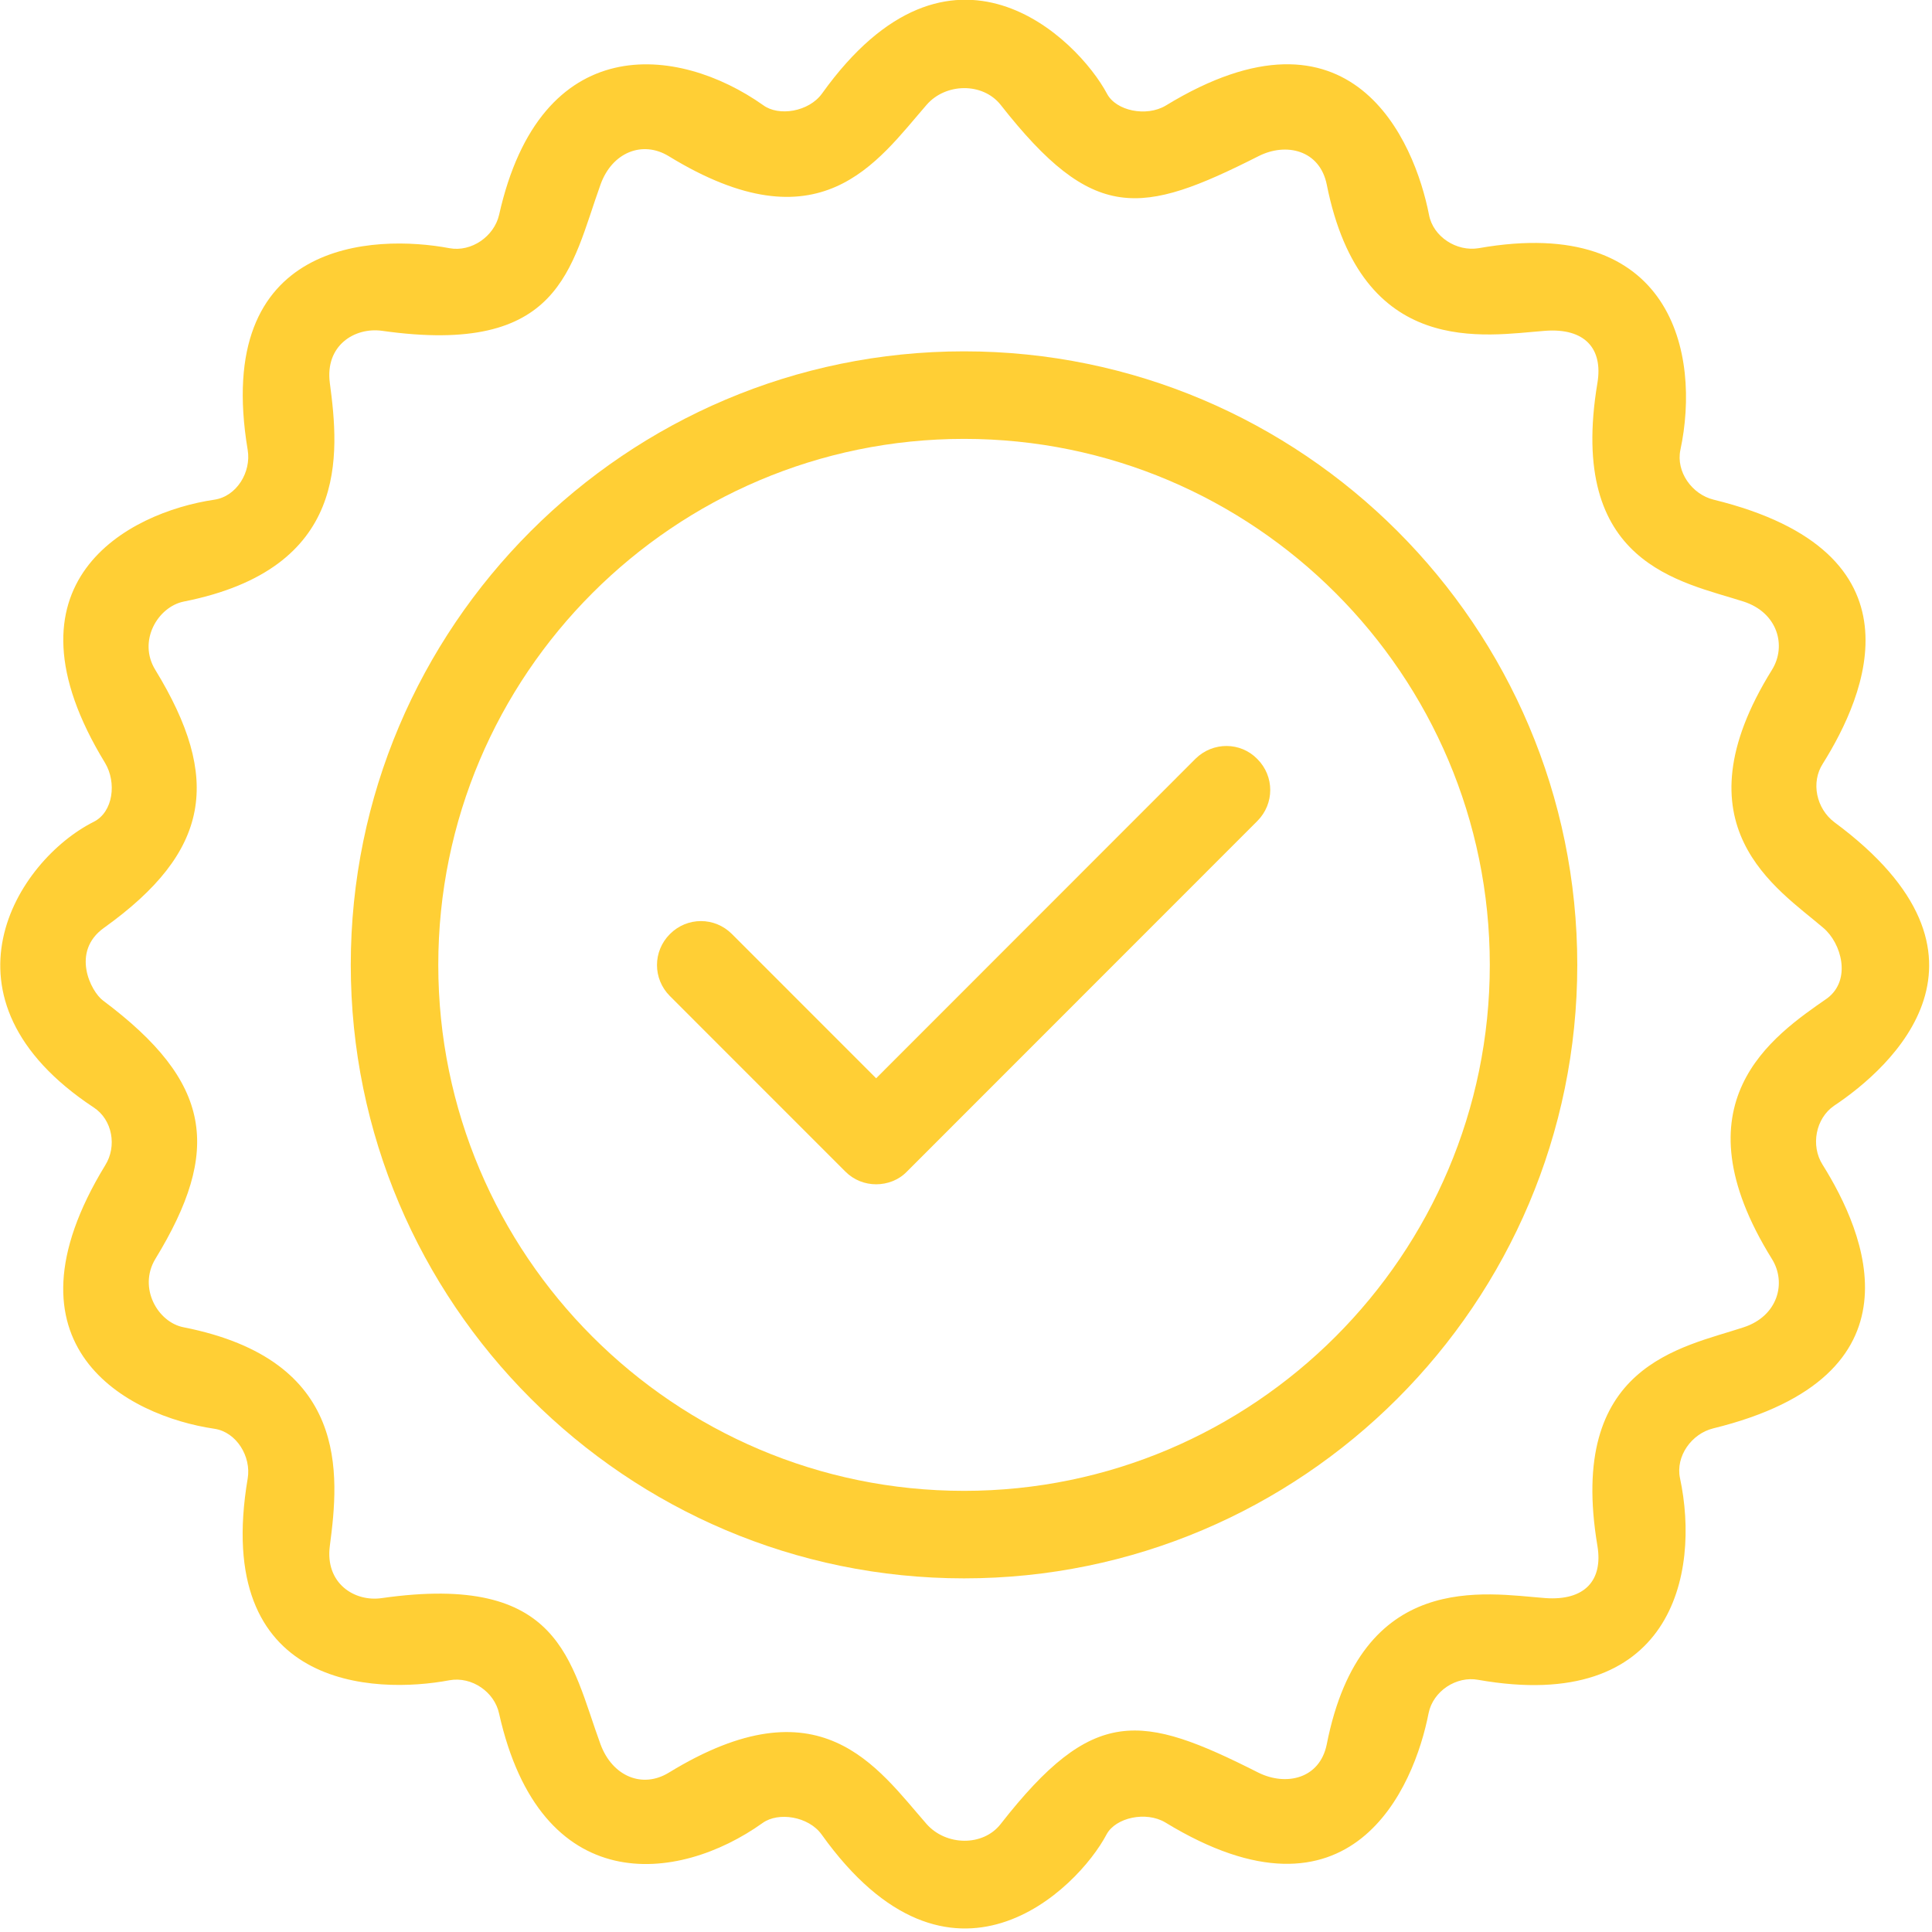
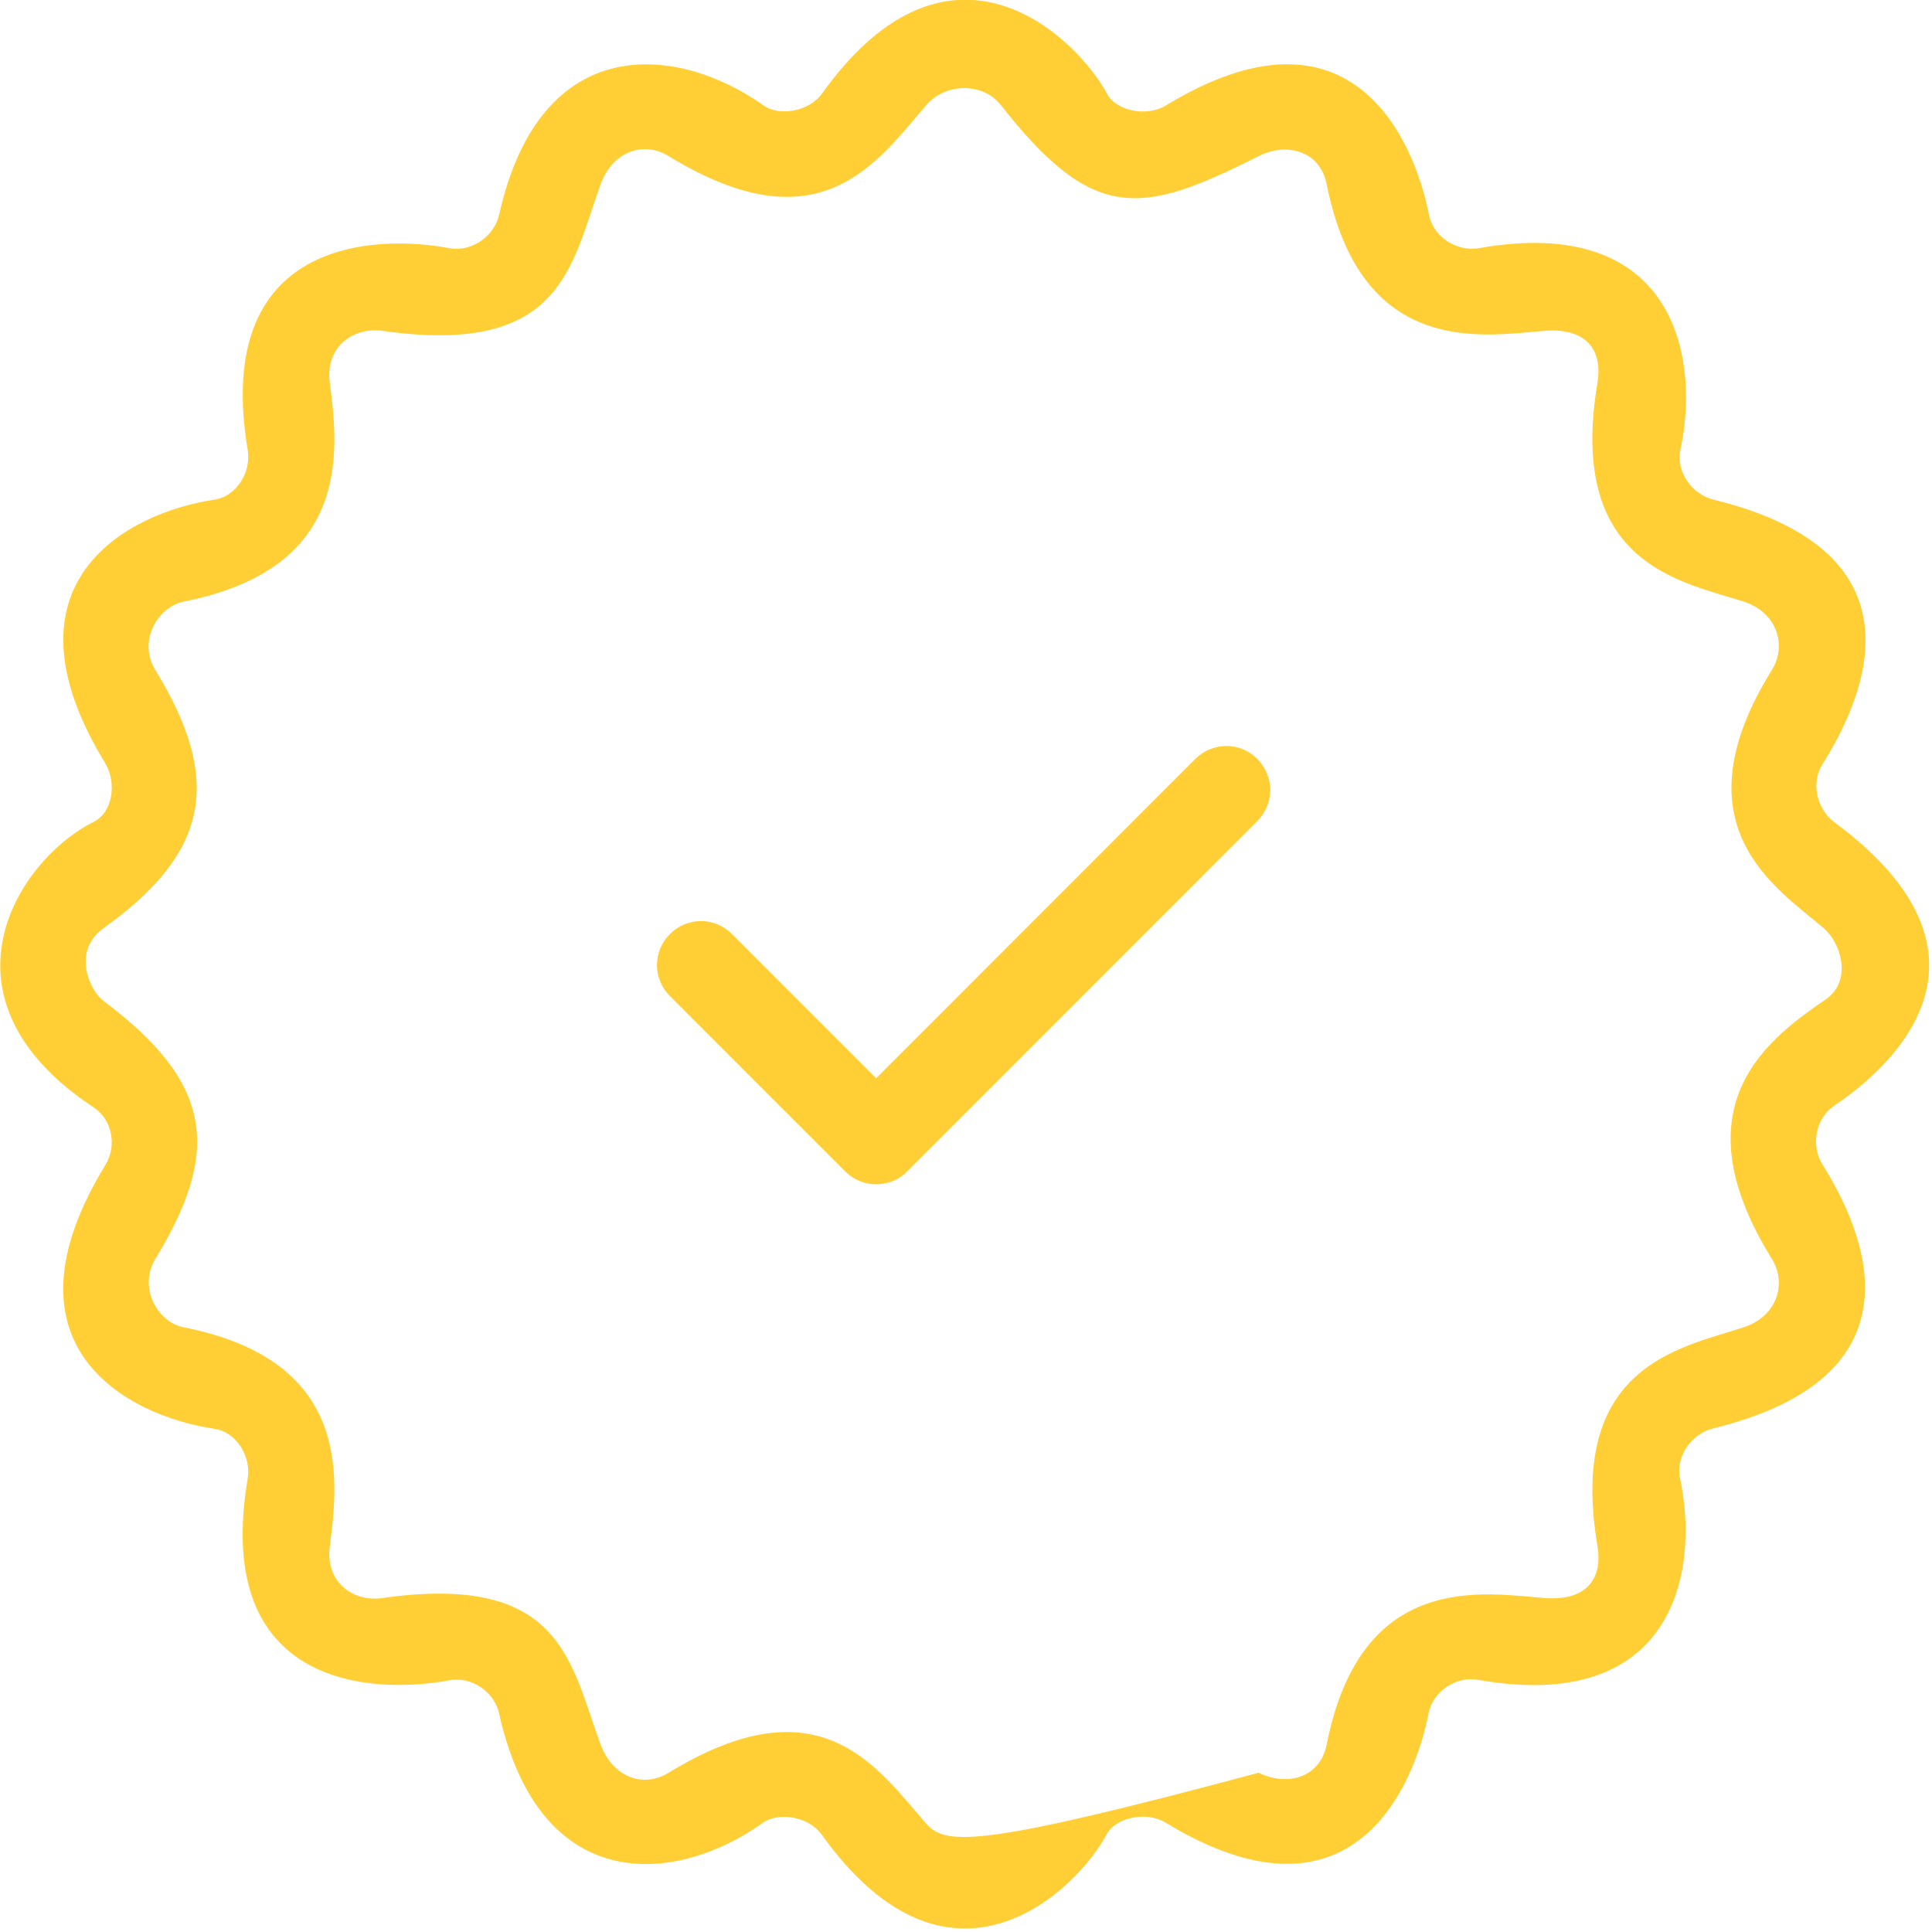
<svg xmlns="http://www.w3.org/2000/svg" width="68" height="68" viewBox="0 0 68 68" fill="none">
-   <path d="M33.931 12.366C22.032 12.366 12.346 22.056 12.346 33.96C12.346 45.863 22.032 55.553 33.931 55.553C45.829 55.553 55.515 45.877 55.515 33.96C55.515 22.042 45.829 12.366 33.931 12.366ZM33.931 52.473C23.724 52.473 15.426 44.171 15.426 33.96C15.426 23.749 23.724 15.447 33.931 15.447C44.137 15.447 52.436 23.749 52.436 33.96C52.436 44.171 44.123 52.473 33.931 52.473Z" fill="#FFCF35" />
  <path d="M42.084 26.699L30.837 37.952L25.762 32.875C25.155 32.267 24.187 32.267 23.579 32.875C22.972 33.482 22.972 34.452 23.579 35.059L29.753 41.235C30.056 41.538 30.447 41.683 30.837 41.683C31.227 41.683 31.632 41.538 31.921 41.235L44.253 28.898C44.86 28.29 44.86 27.321 44.253 26.714C43.66 26.106 42.692 26.106 42.084 26.699Z" fill="#FFCF35" />
-   <path d="M64.566 28.941C63.93 28.463 63.727 27.538 64.161 26.872C65.664 24.471 67.862 19.438 60.315 17.587C59.549 17.399 58.985 16.603 59.144 15.837C59.867 12.453 58.855 7.535 52.046 8.735C51.265 8.866 50.441 8.33 50.297 7.564C49.791 4.975 47.593 -0.29 41.029 3.717C40.35 4.122 39.28 3.905 38.962 3.297C37.936 1.374 33.483 -3.067 28.929 3.297C28.466 3.934 27.411 4.107 26.862 3.702C23.855 1.576 19.026 1.041 17.566 7.564C17.392 8.316 16.597 8.88 15.816 8.735C13.2 8.244 7.475 8.403 8.718 15.837C8.848 16.618 8.328 17.471 7.547 17.587C4.511 18.035 -0.188 20.494 3.701 26.858C4.106 27.538 3.99 28.579 3.297 28.926C0.593 30.286 -2.501 35.145 3.297 38.978C3.962 39.412 4.121 40.352 3.701 41.017C-0.188 47.396 4.496 49.84 7.547 50.288C8.328 50.404 8.848 51.272 8.718 52.038C7.46 59.472 13.2 59.632 15.816 59.14C16.611 58.995 17.407 59.559 17.566 60.311C19.026 66.834 23.855 66.299 26.847 64.159C27.396 63.768 28.452 63.927 28.915 64.564C33.468 70.942 37.936 66.487 38.948 64.564C39.266 63.971 40.336 63.739 41.015 64.144C47.579 68.15 49.776 62.9 50.282 60.297C50.441 59.516 51.265 58.981 52.031 59.125C58.841 60.326 59.853 55.408 59.13 52.024C58.971 51.257 59.535 50.462 60.301 50.274C67.833 48.423 65.65 43.389 64.146 40.989C63.727 40.323 63.901 39.369 64.551 38.92C66.575 37.575 70.941 33.656 64.566 28.941ZM62.368 44.315C62.889 45.154 62.571 46.325 61.371 46.716C59.188 47.439 55.154 48.032 56.224 54.41C56.426 55.625 55.776 56.348 54.388 56.247C52.277 56.088 47.911 55.235 46.697 61.396C46.451 62.611 45.266 62.871 44.297 62.394C40.148 60.297 38.485 60.022 35.218 64.202C34.596 64.998 33.295 64.969 32.615 64.202C30.866 62.206 28.871 59.125 23.536 62.394C22.611 62.958 21.556 62.524 21.137 61.396C20.067 58.474 19.763 55.35 13.445 56.247C12.477 56.392 11.436 55.727 11.609 54.41C11.942 51.894 12.318 47.873 6.463 46.716C5.552 46.542 4.858 45.327 5.465 44.315C7.807 40.482 7.475 38.096 3.629 35.218C3.195 34.899 2.487 33.496 3.658 32.658C7.417 29.968 7.807 27.407 5.465 23.575C4.843 22.562 5.552 21.362 6.463 21.174C12.318 20.017 11.942 15.982 11.609 13.479C11.436 12.163 12.477 11.512 13.445 11.643C19.763 12.539 20.081 9.43 21.137 6.494C21.541 5.365 22.611 4.932 23.536 5.496C28.871 8.764 30.866 5.698 32.615 3.688C33.281 2.921 34.582 2.892 35.218 3.688C38.485 7.853 40.148 7.593 44.297 5.496C45.266 5.004 46.451 5.279 46.697 6.494C47.926 12.655 52.277 11.802 54.388 11.643C55.776 11.541 56.426 12.264 56.224 13.479C55.154 19.872 59.173 20.465 61.371 21.174C62.571 21.564 62.889 22.736 62.368 23.575C58.942 29.085 62.556 31.269 64.175 32.658C64.811 33.193 65.173 34.48 64.32 35.131C62.383 36.476 58.942 38.804 62.368 44.315Z" fill="#FFCF35" />
+   <path d="M64.566 28.941C63.93 28.463 63.727 27.538 64.161 26.872C65.664 24.471 67.862 19.438 60.315 17.587C59.549 17.399 58.985 16.603 59.144 15.837C59.867 12.453 58.855 7.535 52.046 8.735C51.265 8.866 50.441 8.33 50.297 7.564C49.791 4.975 47.593 -0.29 41.029 3.717C40.35 4.122 39.28 3.905 38.962 3.297C37.936 1.374 33.483 -3.067 28.929 3.297C28.466 3.934 27.411 4.107 26.862 3.702C23.855 1.576 19.026 1.041 17.566 7.564C17.392 8.316 16.597 8.88 15.816 8.735C13.2 8.244 7.475 8.403 8.718 15.837C8.848 16.618 8.328 17.471 7.547 17.587C4.511 18.035 -0.188 20.494 3.701 26.858C4.106 27.538 3.99 28.579 3.297 28.926C0.593 30.286 -2.501 35.145 3.297 38.978C3.962 39.412 4.121 40.352 3.701 41.017C-0.188 47.396 4.496 49.84 7.547 50.288C8.328 50.404 8.848 51.272 8.718 52.038C7.46 59.472 13.2 59.632 15.816 59.14C16.611 58.995 17.407 59.559 17.566 60.311C19.026 66.834 23.855 66.299 26.847 64.159C27.396 63.768 28.452 63.927 28.915 64.564C33.468 70.942 37.936 66.487 38.948 64.564C39.266 63.971 40.336 63.739 41.015 64.144C47.579 68.15 49.776 62.9 50.282 60.297C50.441 59.516 51.265 58.981 52.031 59.125C58.841 60.326 59.853 55.408 59.13 52.024C58.971 51.257 59.535 50.462 60.301 50.274C67.833 48.423 65.65 43.389 64.146 40.989C63.727 40.323 63.901 39.369 64.551 38.92C66.575 37.575 70.941 33.656 64.566 28.941ZM62.368 44.315C62.889 45.154 62.571 46.325 61.371 46.716C59.188 47.439 55.154 48.032 56.224 54.41C56.426 55.625 55.776 56.348 54.388 56.247C52.277 56.088 47.911 55.235 46.697 61.396C46.451 62.611 45.266 62.871 44.297 62.394C34.596 64.998 33.295 64.969 32.615 64.202C30.866 62.206 28.871 59.125 23.536 62.394C22.611 62.958 21.556 62.524 21.137 61.396C20.067 58.474 19.763 55.35 13.445 56.247C12.477 56.392 11.436 55.727 11.609 54.41C11.942 51.894 12.318 47.873 6.463 46.716C5.552 46.542 4.858 45.327 5.465 44.315C7.807 40.482 7.475 38.096 3.629 35.218C3.195 34.899 2.487 33.496 3.658 32.658C7.417 29.968 7.807 27.407 5.465 23.575C4.843 22.562 5.552 21.362 6.463 21.174C12.318 20.017 11.942 15.982 11.609 13.479C11.436 12.163 12.477 11.512 13.445 11.643C19.763 12.539 20.081 9.43 21.137 6.494C21.541 5.365 22.611 4.932 23.536 5.496C28.871 8.764 30.866 5.698 32.615 3.688C33.281 2.921 34.582 2.892 35.218 3.688C38.485 7.853 40.148 7.593 44.297 5.496C45.266 5.004 46.451 5.279 46.697 6.494C47.926 12.655 52.277 11.802 54.388 11.643C55.776 11.541 56.426 12.264 56.224 13.479C55.154 19.872 59.173 20.465 61.371 21.174C62.571 21.564 62.889 22.736 62.368 23.575C58.942 29.085 62.556 31.269 64.175 32.658C64.811 33.193 65.173 34.48 64.32 35.131C62.383 36.476 58.942 38.804 62.368 44.315Z" fill="#FFCF35" />
</svg>